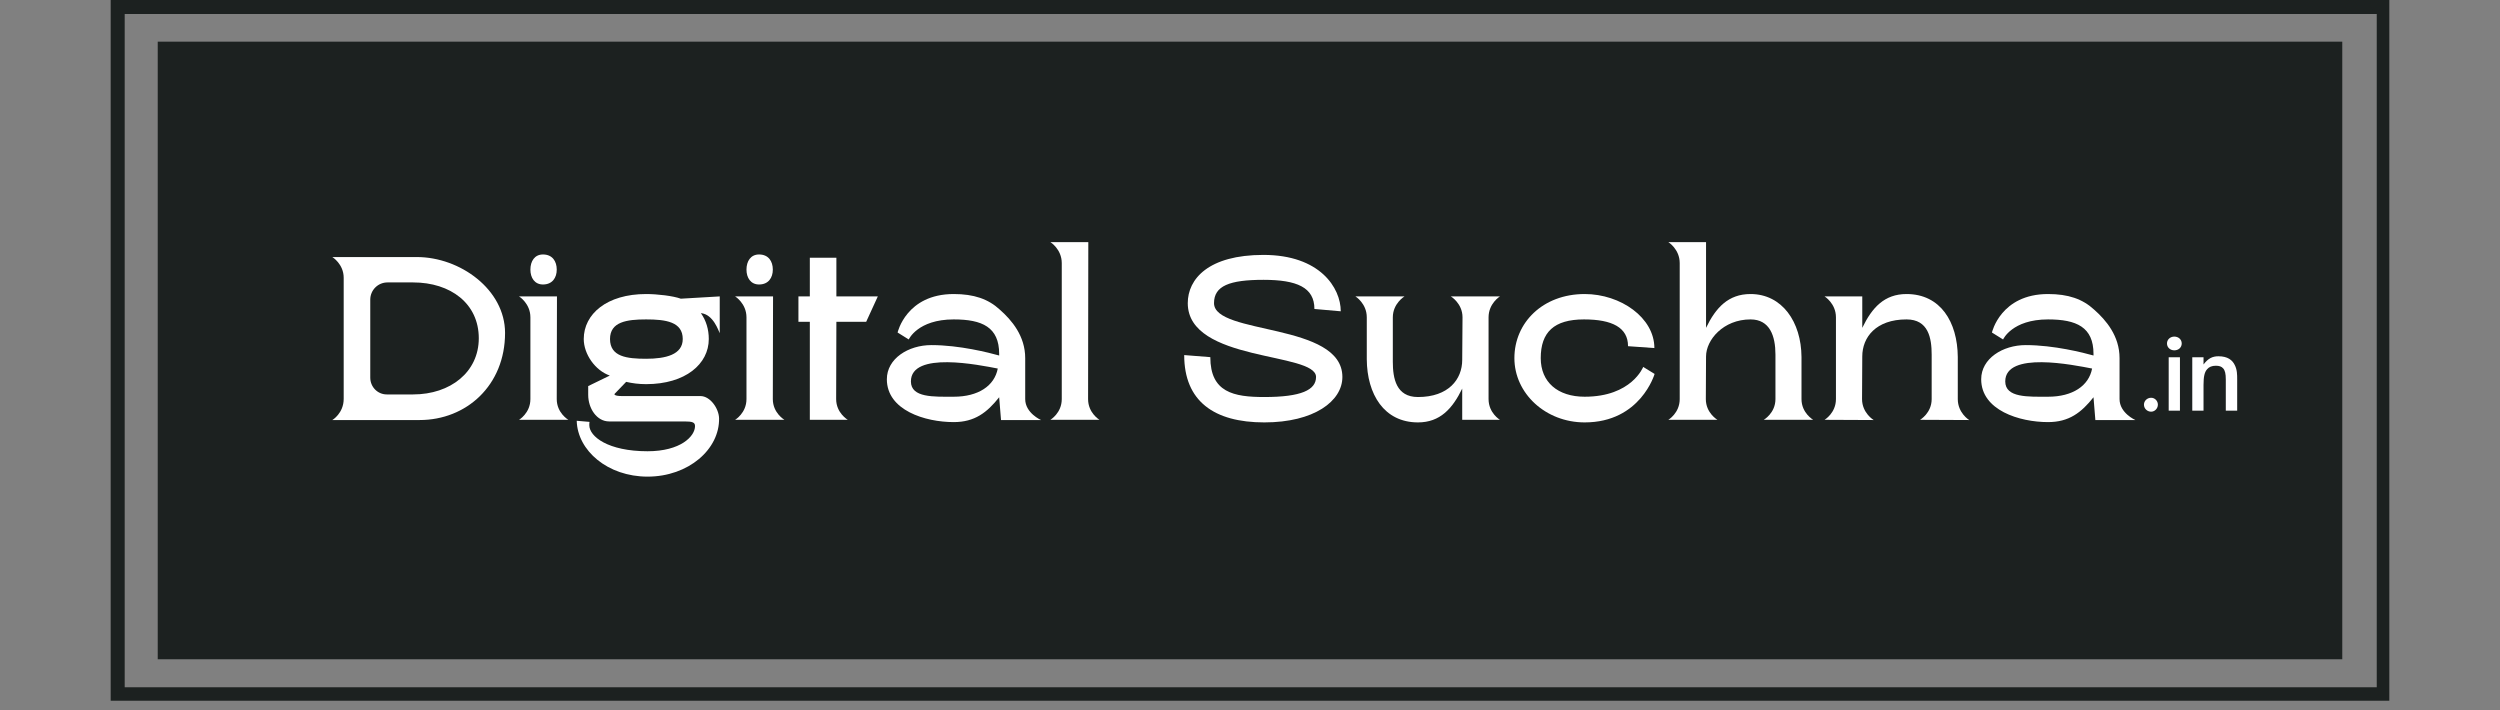
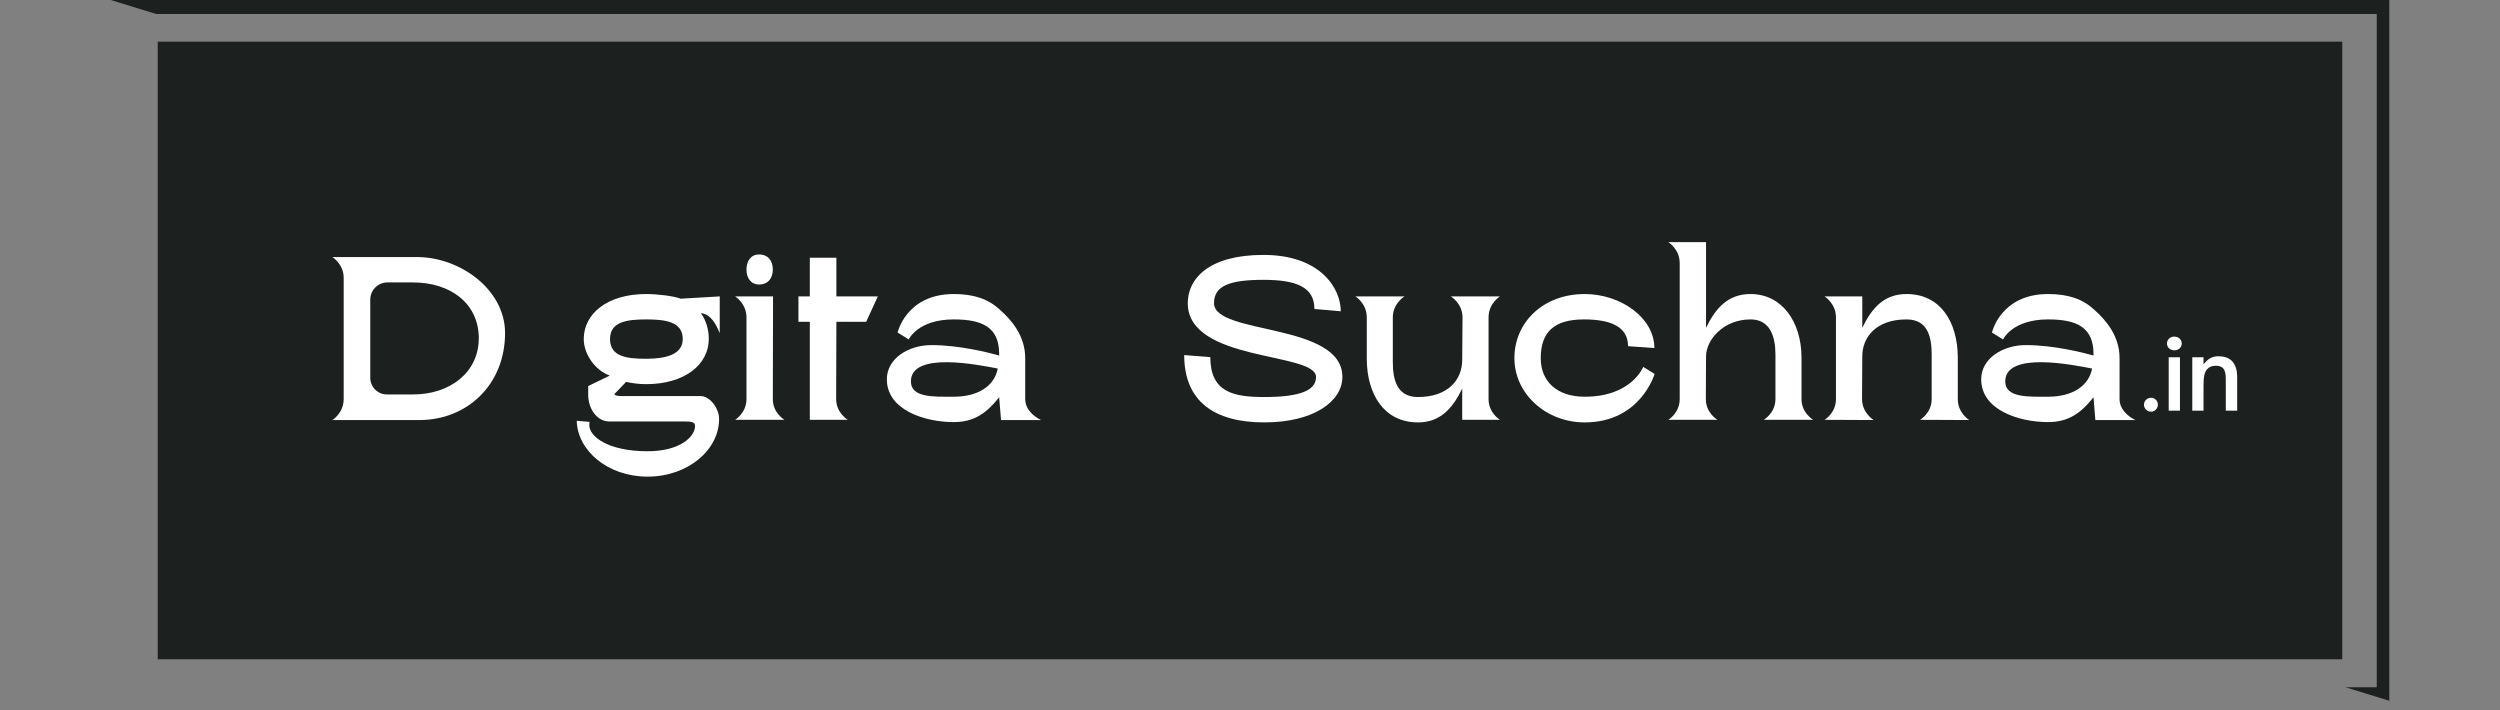
<svg xmlns="http://www.w3.org/2000/svg" width="176" zoomAndPan="magnify" viewBox="0 0 132 37.5" height="50" preserveAspectRatio="xMidYMid meet" version="1.0">
  <rect x="0" y="0" width="132" height="37.5" fill="#808080" stroke="none" />
  <defs>
    <g />
    <clipPath id="0d53884be7">
      <path d="M 8.328 2.199 L 123.672 2.199 L 123.672 34.809 L 8.328 34.809 Z M 8.328 2.199 " clip-rule="nonzero" />
    </clipPath>
    <clipPath id="b17afb9ab2">
-       <path d="M 5.844 0 L 126.156 0 L 126.156 37 L 5.844 37 Z M 5.844 0 " clip-rule="nonzero" />
+       <path d="M 5.844 0 L 126.156 0 L 126.156 37 Z M 5.844 0 " clip-rule="nonzero" />
    </clipPath>
  </defs>
  <g clip-path="url(#0d53884be7)">
    <path fill="#1c2120" d="M 8.328 2.199 L 123.672 2.199 L 123.672 34.809 L 8.328 34.809 Z M 8.328 2.199 " fill-opacity="1" fill-rule="nonzero" />
  </g>
  <g clip-path="url(#b17afb9ab2)">
    <path stroke-linecap="butt" transform="matrix(0.301, 0, 0, 0.301, 5.842, 0)" fill="none" stroke-linejoin="miter" d="M 0.005 -0 L 399.969 -0 L 399.969 123.015 L 0.005 123.015 Z M 0.005 -0 " stroke="#1c2120" stroke-width="4.921" stroke-opacity="1" stroke-miterlimit="4" />
  </g>
  <g fill="#ffffff" fill-opacity="1">
    <g transform="translate(17.163, 22.166)">
      <g>
        <path d="M 4.844 -8.594 L 0.383 -8.594 C 0.383 -8.594 0.984 -8.227 0.984 -7.5 L 0.984 -1.105 C 0.984 -0.344 0.383 0.012 0.383 0.012 L 4.992 0.012 C 7.465 0.012 9.504 -1.82 9.504 -4.586 C 9.504 -6.875 7.133 -8.594 4.844 -8.594 Z M 4.648 -1.34 L 3.258 -1.34 C 2.777 -1.34 2.387 -1.734 2.387 -2.227 L 2.387 -6.344 C 2.387 -6.848 2.793 -7.254 3.297 -7.254 L 4.648 -7.254 C 6.629 -7.254 8.117 -6.137 8.117 -4.305 C 8.117 -2.531 6.629 -1.34 4.648 -1.34 Z M 4.648 -1.34 " />
      </g>
    </g>
  </g>
  <g fill="#ffffff" fill-opacity="1">
    <g transform="translate(27.06, 22.166)">
      <g>
-         <path d="M 0.344 0 L 2.949 0 C 2.949 0 2.336 -0.355 2.336 -1.094 L 2.348 -6.516 L 0.344 -6.516 C 0.344 -6.516 0.945 -6.148 0.945 -5.41 L 0.945 -1.094 C 0.945 -0.355 0.344 0 0.344 0 Z M 1.609 -7.145 C 2.102 -7.145 2.336 -7.5 2.336 -7.93 C 2.336 -8.375 2.102 -8.73 1.609 -8.73 C 1.168 -8.73 0.945 -8.375 0.945 -7.93 C 0.945 -7.5 1.168 -7.145 1.609 -7.145 Z M 1.609 -7.145 " />
-       </g>
+         </g>
    </g>
  </g>
  <g fill="#ffffff" fill-opacity="1">
    <g transform="translate(30.342, 22.166)">
      <g>
        <path d="M 5.605 -6.395 C 5.199 -6.543 4.363 -6.641 3.773 -6.641 C 1.695 -6.641 0.48 -5.582 0.48 -4.266 C 0.48 -3.469 1.082 -2.605 1.855 -2.336 L 0.715 -1.781 L 0.715 -1.316 C 0.715 -0.602 1.168 0.086 1.82 0.086 L 5.805 0.086 C 6.223 0.086 6.355 0.137 6.355 0.332 C 6.355 0.871 5.594 1.66 3.848 1.66 C 1.77 1.66 0.773 0.887 0.773 0.281 C 0.773 0.234 0.773 0.172 0.785 0.109 L 0.109 0.051 C 0.148 1.625 1.746 3 3.848 3 C 6.012 3 7.66 1.551 7.625 -0.086 C 7.609 -0.602 7.156 -1.254 6.641 -1.254 L 2.496 -1.254 C 2.055 -1.254 2.102 -1.363 2.102 -1.363 L 2.719 -2.004 C 3.035 -1.93 3.383 -1.883 3.773 -1.883 C 5.852 -1.883 7.082 -2.949 7.082 -4.266 C 7.082 -4.77 6.945 -5.238 6.664 -5.633 C 7.328 -5.57 7.598 -4.684 7.66 -4.574 C 7.66 -4.551 7.66 -4.539 7.66 -4.539 L 7.66 -6.516 Z M 3.773 -3.223 C 2.754 -3.223 1.867 -3.332 1.867 -4.266 C 1.867 -5.176 2.754 -5.301 3.773 -5.301 C 4.809 -5.301 5.707 -5.176 5.707 -4.266 C 5.707 -3.441 4.809 -3.223 3.773 -3.223 Z M 3.773 -3.223 " />
      </g>
    </g>
  </g>
  <g fill="#ffffff" fill-opacity="1">
    <g transform="translate(38.469, 22.166)">
      <g>
        <path d="M 0.344 0 L 2.949 0 C 2.949 0 2.336 -0.355 2.336 -1.094 L 2.348 -6.516 L 0.344 -6.516 C 0.344 -6.516 0.945 -6.148 0.945 -5.41 L 0.945 -1.094 C 0.945 -0.355 0.344 0 0.344 0 Z M 1.609 -7.145 C 2.102 -7.145 2.336 -7.5 2.336 -7.93 C 2.336 -8.375 2.102 -8.73 1.609 -8.73 C 1.168 -8.73 0.945 -8.375 0.945 -7.93 C 0.945 -7.5 1.168 -7.145 1.609 -7.145 Z M 1.609 -7.145 " />
      </g>
    </g>
  </g>
  <g fill="#ffffff" fill-opacity="1">
    <g transform="translate(41.751, 22.166)">
      <g>
        <path d="M 3.984 -5.176 L 4.598 -6.516 L 2.41 -6.516 L 2.41 -8.559 L 1.008 -8.559 L 1.008 -6.516 L 0.406 -6.516 L 0.406 -5.176 L 1.008 -5.176 L 1.008 0 L 3.012 0 C 3.012 0 2.398 -0.355 2.398 -1.094 L 2.41 -5.176 Z M 3.984 -5.176 " />
      </g>
    </g>
  </g>
  <g fill="#ffffff" fill-opacity="1">
    <g transform="translate(46.459, 22.166)">
      <g>
        <path d="M 7.672 -1.094 L 7.672 -3.258 C 7.672 -4.426 6.961 -5.262 6.332 -5.816 C 5.719 -6.383 4.957 -6.641 3.898 -6.641 C 1.391 -6.641 0.934 -4.609 0.934 -4.609 L 1.523 -4.242 C 1.523 -4.242 1.992 -5.301 3.898 -5.301 C 5.398 -5.301 6.297 -4.895 6.297 -3.48 L 6.297 -3.395 C 5.766 -3.543 4.207 -3.945 2.719 -3.945 C 1.5 -3.945 0.367 -3.234 0.367 -2.141 C 0.367 -0.504 2.387 0.121 3.898 0.121 C 5.004 0.121 5.656 -0.383 6.297 -1.191 L 6.395 0.012 L 8.508 0.012 C 8.508 0.012 7.672 -0.355 7.672 -1.094 Z M 3.898 -1.219 C 2.852 -1.219 1.637 -1.156 1.637 -2.027 C 1.637 -3.641 5.262 -2.891 6.223 -2.707 C 6.051 -1.797 5.199 -1.219 3.898 -1.219 Z M 3.898 -1.219 " />
      </g>
    </g>
  </g>
  <g fill="#ffffff" fill-opacity="1">
    <g transform="translate(55.139, 22.166)">
      <g>
-         <path d="M 0.32 0 L 2.914 0 C 2.914 0 2.312 -0.355 2.312 -1.094 L 2.324 -9.383 L 0.32 -9.383 C 0.32 -9.383 0.922 -9.012 0.922 -8.273 L 0.922 -1.094 C 0.922 -0.355 0.32 0 0.32 0 Z M 0.32 0 " />
-       </g>
+         </g>
    </g>
  </g>
  <g fill="#ffffff" fill-opacity="1">
    <g transform="translate(58.385, 22.166)">
      <g />
    </g>
  </g>
  <g fill="#ffffff" fill-opacity="1">
    <g transform="translate(62.073, 22.166)">
      <g>
        <path d="M 2.027 -6.16 C 2.027 -7.07 2.84 -7.391 4.637 -7.391 C 6.395 -7.391 7.328 -6.996 7.328 -5.852 L 8.719 -5.73 C 8.719 -6.961 7.625 -8.707 4.637 -8.707 C 1.734 -8.707 0.641 -7.438 0.641 -6.16 C 0.641 -3.035 7.414 -3.59 7.414 -2.262 C 7.414 -1.574 6.629 -1.203 4.684 -1.203 C 3.062 -1.203 1.832 -1.449 1.832 -3.309 L 0.453 -3.418 C 0.453 -0.984 2.027 0.137 4.684 0.137 C 7.305 0.137 8.805 -0.984 8.805 -2.262 C 8.805 -5.152 2.027 -4.465 2.027 -6.16 Z M 2.027 -6.16 " />
      </g>
    </g>
  </g>
  <g fill="#ffffff" fill-opacity="1">
    <g transform="translate(71.342, 22.166)">
      <g>
        <path d="M 7.254 -1.094 L 7.254 -5.41 C 7.254 -6.148 7.855 -6.516 7.855 -6.516 L 5.262 -6.516 C 5.262 -6.516 5.879 -6.148 5.879 -5.41 L 5.863 -3.16 C 5.863 -2.141 5.141 -1.203 3.527 -1.203 C 2.375 -1.203 2.199 -2.188 2.199 -3.062 L 2.199 -5.41 C 2.199 -6.148 2.816 -6.516 2.816 -6.516 L 0.223 -6.516 C 0.223 -6.516 0.824 -6.148 0.824 -5.41 L 0.824 -3.195 C 0.836 -1.352 1.734 0.137 3.527 0.137 C 4.695 0.137 5.348 -0.59 5.863 -1.648 L 5.863 0 L 7.855 0 C 7.855 0 7.254 -0.355 7.254 -1.094 Z M 7.254 -1.094 " />
      </g>
    </g>
  </g>
  <g fill="#ffffff" fill-opacity="1">
    <g transform="translate(79.554, 22.166)">
      <g>
        <path d="M 7.207 -2.793 C 7.207 -2.793 6.602 -1.219 4.117 -1.219 C 2.691 -1.219 1.797 -1.992 1.797 -3.258 C 1.797 -4.625 2.496 -5.301 4.082 -5.301 C 5.57 -5.301 6.406 -4.871 6.406 -3.887 L 7.797 -3.789 C 7.797 -5.387 6.023 -6.641 4.117 -6.641 C 1.906 -6.641 0.406 -5.129 0.406 -3.258 C 0.406 -1.391 2.055 0.137 4.117 0.137 C 7.07 0.137 7.809 -2.422 7.809 -2.422 Z M 7.207 -2.793 " />
      </g>
    </g>
  </g>
  <g fill="#ffffff" fill-opacity="1">
    <g transform="translate(87.767, 22.166)">
      <g>
        <path d="M 5.359 0 L 7.969 0 C 7.969 0 7.352 -0.355 7.352 -1.094 L 7.352 -3.32 C 7.34 -5.164 6.332 -6.641 4.66 -6.641 C 3.492 -6.641 2.828 -5.926 2.312 -4.855 L 2.312 -9.383 L 0.32 -9.383 C 0.32 -9.383 0.922 -9.012 0.922 -8.273 L 0.922 -1.094 C 0.922 -0.355 0.32 0 0.32 0 L 2.914 0 C 2.914 0 2.301 -0.355 2.301 -1.094 L 2.312 -3.344 C 2.312 -4.219 3.223 -5.301 4.66 -5.301 C 5.68 -5.301 5.977 -4.426 5.977 -3.441 L 5.977 -1.094 C 5.977 -0.355 5.359 0 5.359 0 Z M 5.359 0 " />
      </g>
    </g>
  </g>
  <g fill="#ffffff" fill-opacity="1">
    <g transform="translate(96.004, 22.166)">
      <g>
        <path d="M 5.375 0 L 7.969 0.012 C 7.969 0.012 7.367 -0.355 7.367 -1.094 L 7.367 -3.32 C 7.352 -5.164 6.457 -6.641 4.66 -6.641 C 3.492 -6.641 2.84 -5.926 2.324 -4.855 L 2.324 -6.516 L 0.332 -6.516 C 0.332 -6.516 0.934 -6.148 0.934 -5.41 L 0.934 -1.094 C 0.934 -0.355 0.332 0 0.332 0 L 2.926 0.012 C 2.926 0.012 2.312 -0.355 2.312 -1.094 L 2.324 -3.344 C 2.324 -4.363 3.051 -5.301 4.66 -5.301 C 5.816 -5.301 5.988 -4.316 5.988 -3.441 L 5.988 -1.094 C 5.988 -0.355 5.375 0 5.375 0 Z M 5.375 0 " />
      </g>
    </g>
  </g>
  <g fill="#ffffff" fill-opacity="1">
    <g transform="translate(104.24, 22.166)">
      <g>
        <path d="M 7.672 -1.094 L 7.672 -3.258 C 7.672 -4.426 6.961 -5.262 6.332 -5.816 C 5.719 -6.383 4.957 -6.641 3.898 -6.641 C 1.391 -6.641 0.934 -4.609 0.934 -4.609 L 1.523 -4.242 C 1.523 -4.242 1.992 -5.301 3.898 -5.301 C 5.398 -5.301 6.297 -4.895 6.297 -3.48 L 6.297 -3.395 C 5.766 -3.543 4.207 -3.945 2.719 -3.945 C 1.5 -3.945 0.367 -3.234 0.367 -2.141 C 0.367 -0.504 2.387 0.121 3.898 0.121 C 5.004 0.121 5.656 -0.383 6.297 -1.191 L 6.395 0.012 L 8.508 0.012 C 8.508 0.012 7.672 -0.355 7.672 -1.094 Z M 3.898 -1.219 C 2.852 -1.219 1.637 -1.156 1.637 -2.027 C 1.637 -3.641 5.262 -2.891 6.223 -2.707 C 6.051 -1.797 5.199 -1.219 3.898 -1.219 Z M 3.898 -1.219 " />
      </g>
    </g>
  </g>
  <g fill="#ffffff" fill-opacity="1">
    <g transform="translate(112.959, 21.682)">
      <g>
        <path d="M 0.621 0.055 C 0.816 0.055 0.977 -0.117 0.977 -0.316 C 0.977 -0.516 0.816 -0.68 0.621 -0.68 C 0.414 -0.68 0.242 -0.52 0.242 -0.316 C 0.242 -0.109 0.414 0.055 0.621 0.055 Z M 0.621 0.055 " />
      </g>
    </g>
  </g>
  <g fill="#ffffff" fill-opacity="1">
    <g transform="translate(114.179, 21.682)">
      <g>
        <path d="M 0.625 -3.184 C 0.844 -3.184 1.016 -3.332 1.016 -3.547 C 1.016 -3.758 0.844 -3.91 0.625 -3.91 C 0.414 -3.91 0.238 -3.758 0.238 -3.547 C 0.238 -3.332 0.414 -3.184 0.625 -3.184 Z M 0.922 0 L 0.922 -2.82 L 0.328 -2.82 L 0.328 0 Z M 0.922 0 " />
      </g>
    </g>
  </g>
  <g fill="#ffffff" fill-opacity="1">
    <g transform="translate(115.424, 21.682)">
      <g>
        <path d="M 0.922 0 L 0.922 -1.355 C 0.922 -1.801 0.977 -2.039 1.113 -2.188 C 1.215 -2.309 1.367 -2.371 1.574 -2.371 C 1.746 -2.371 1.871 -2.332 1.957 -2.234 C 2.059 -2.125 2.098 -1.941 2.098 -1.648 L 2.098 0 L 2.699 0 L 2.699 -1.648 C 2.699 -1.895 2.699 -2.16 2.57 -2.41 C 2.445 -2.668 2.199 -2.871 1.711 -2.871 C 1.406 -2.871 1.172 -2.77 0.922 -2.438 L 0.922 -2.82 L 0.328 -2.82 L 0.328 0 Z M 0.922 0 " />
      </g>
    </g>
  </g>
</svg>